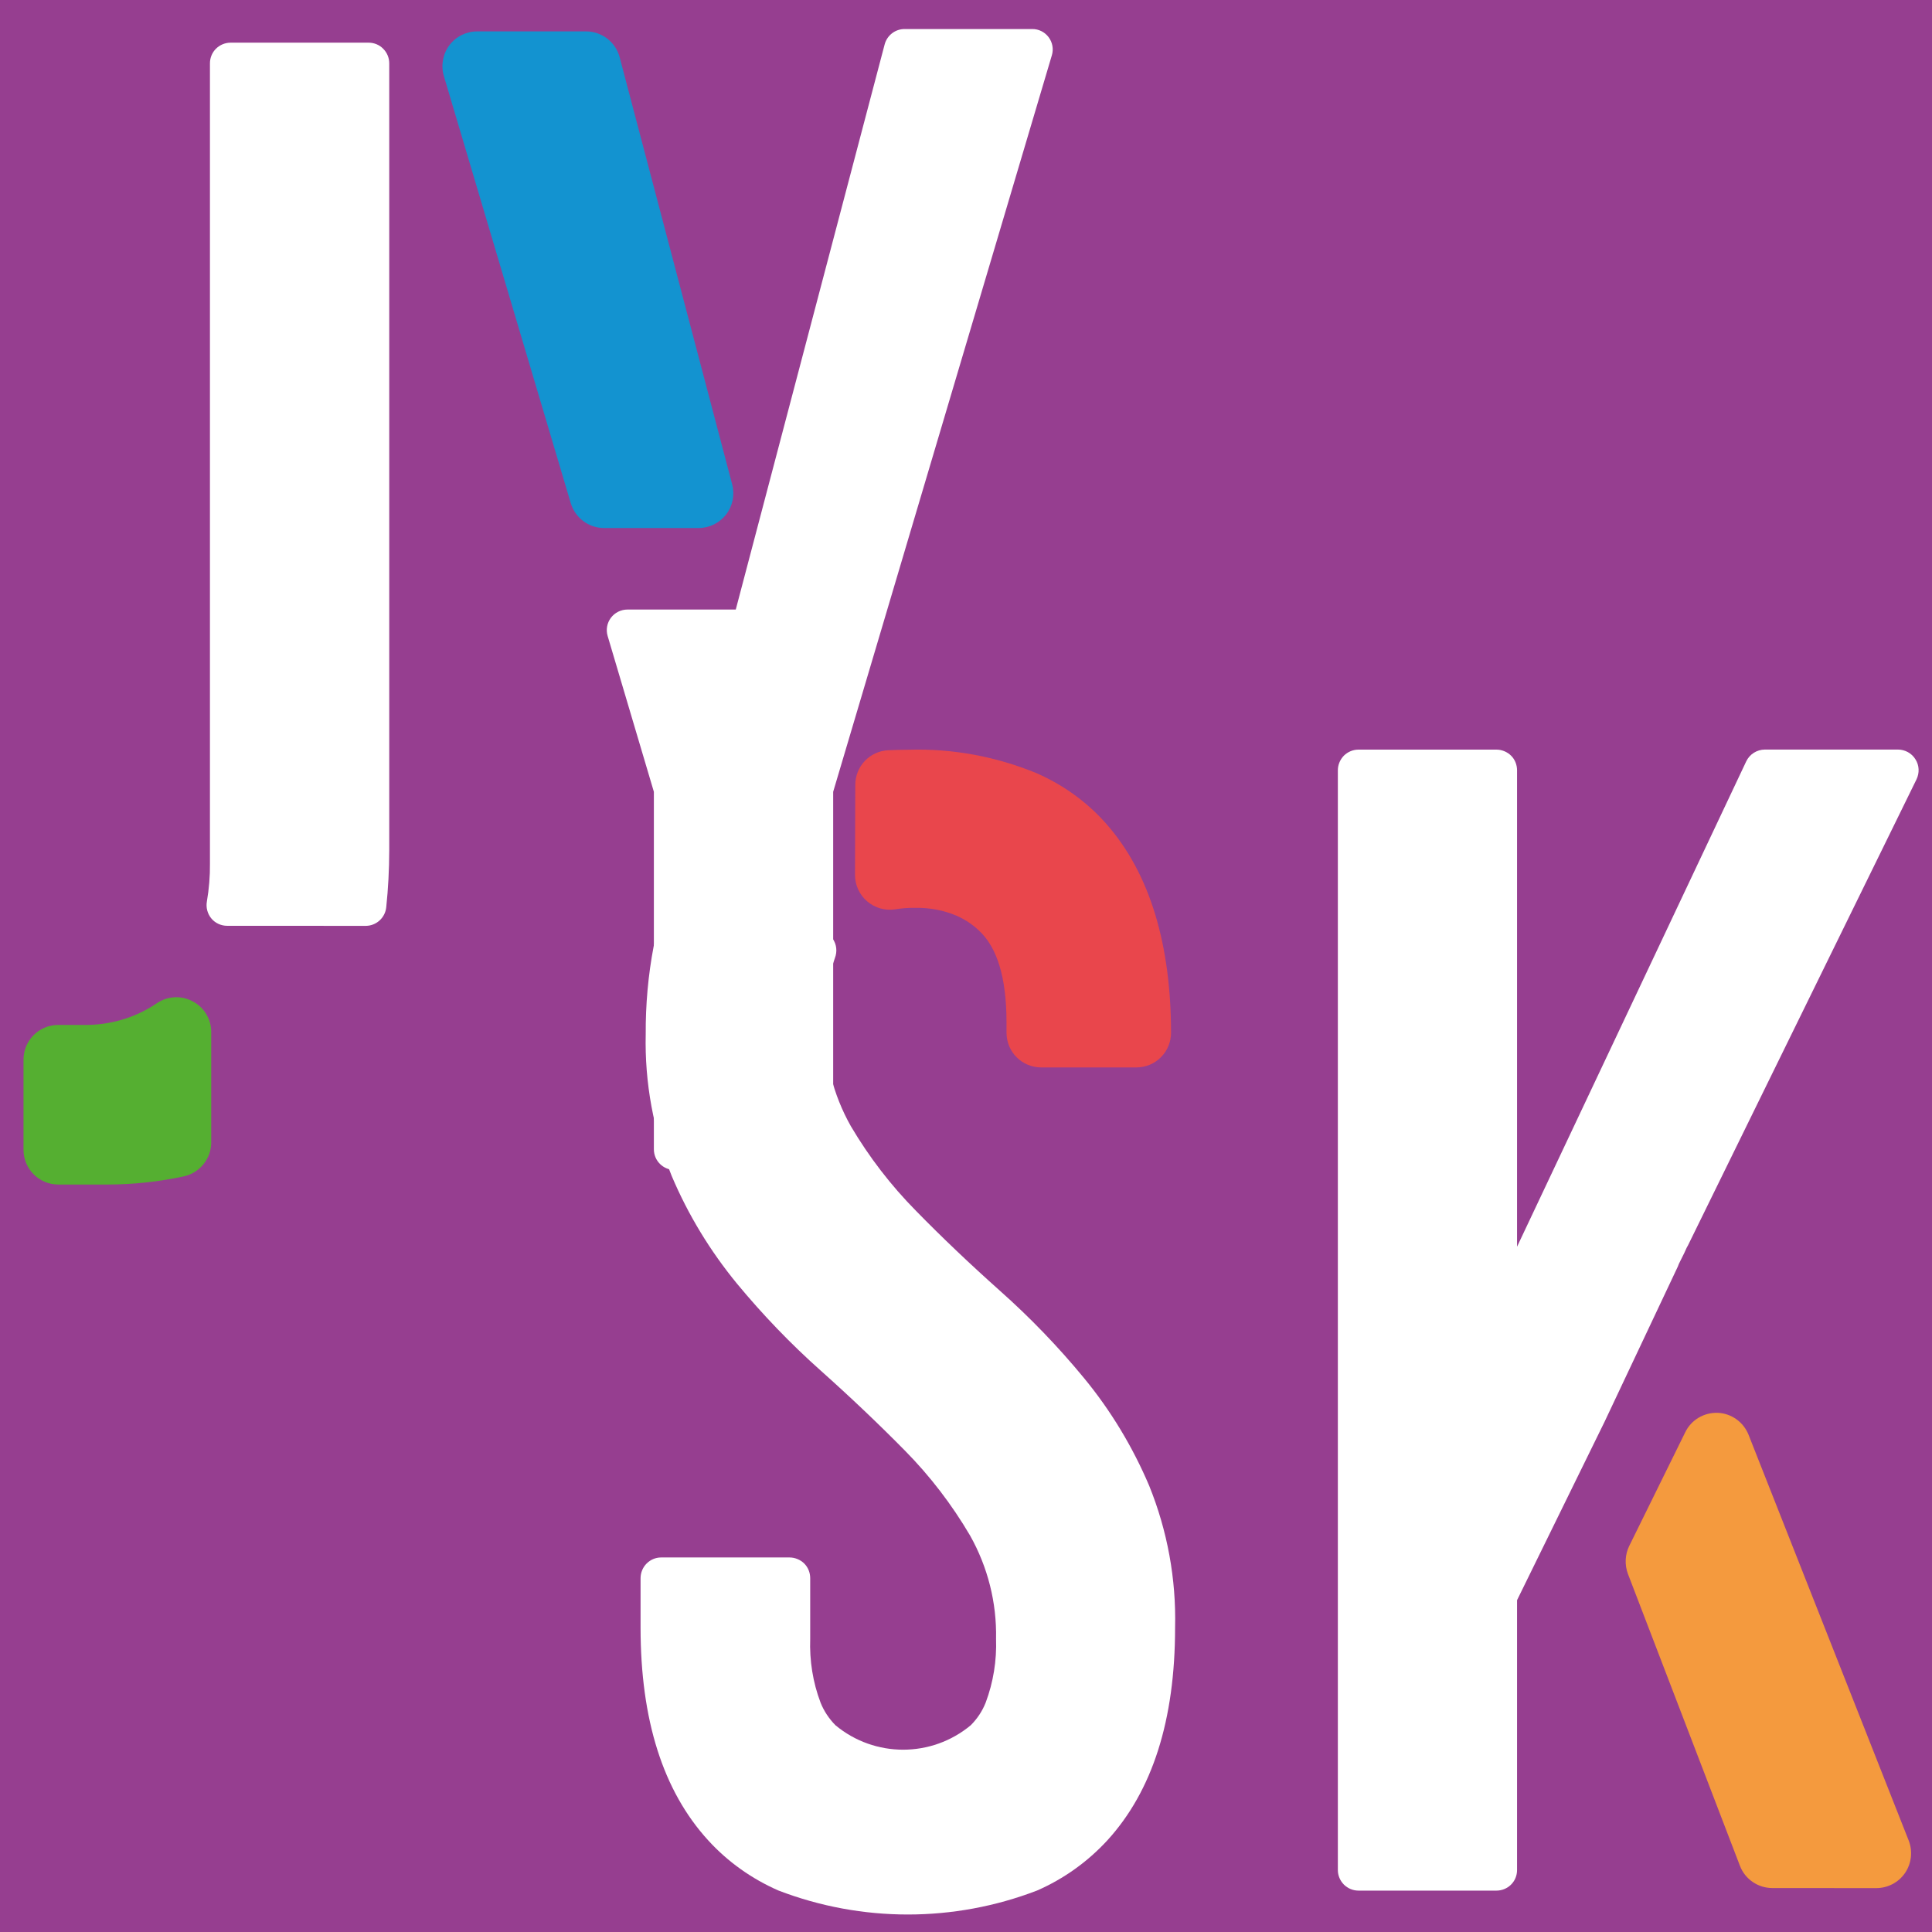
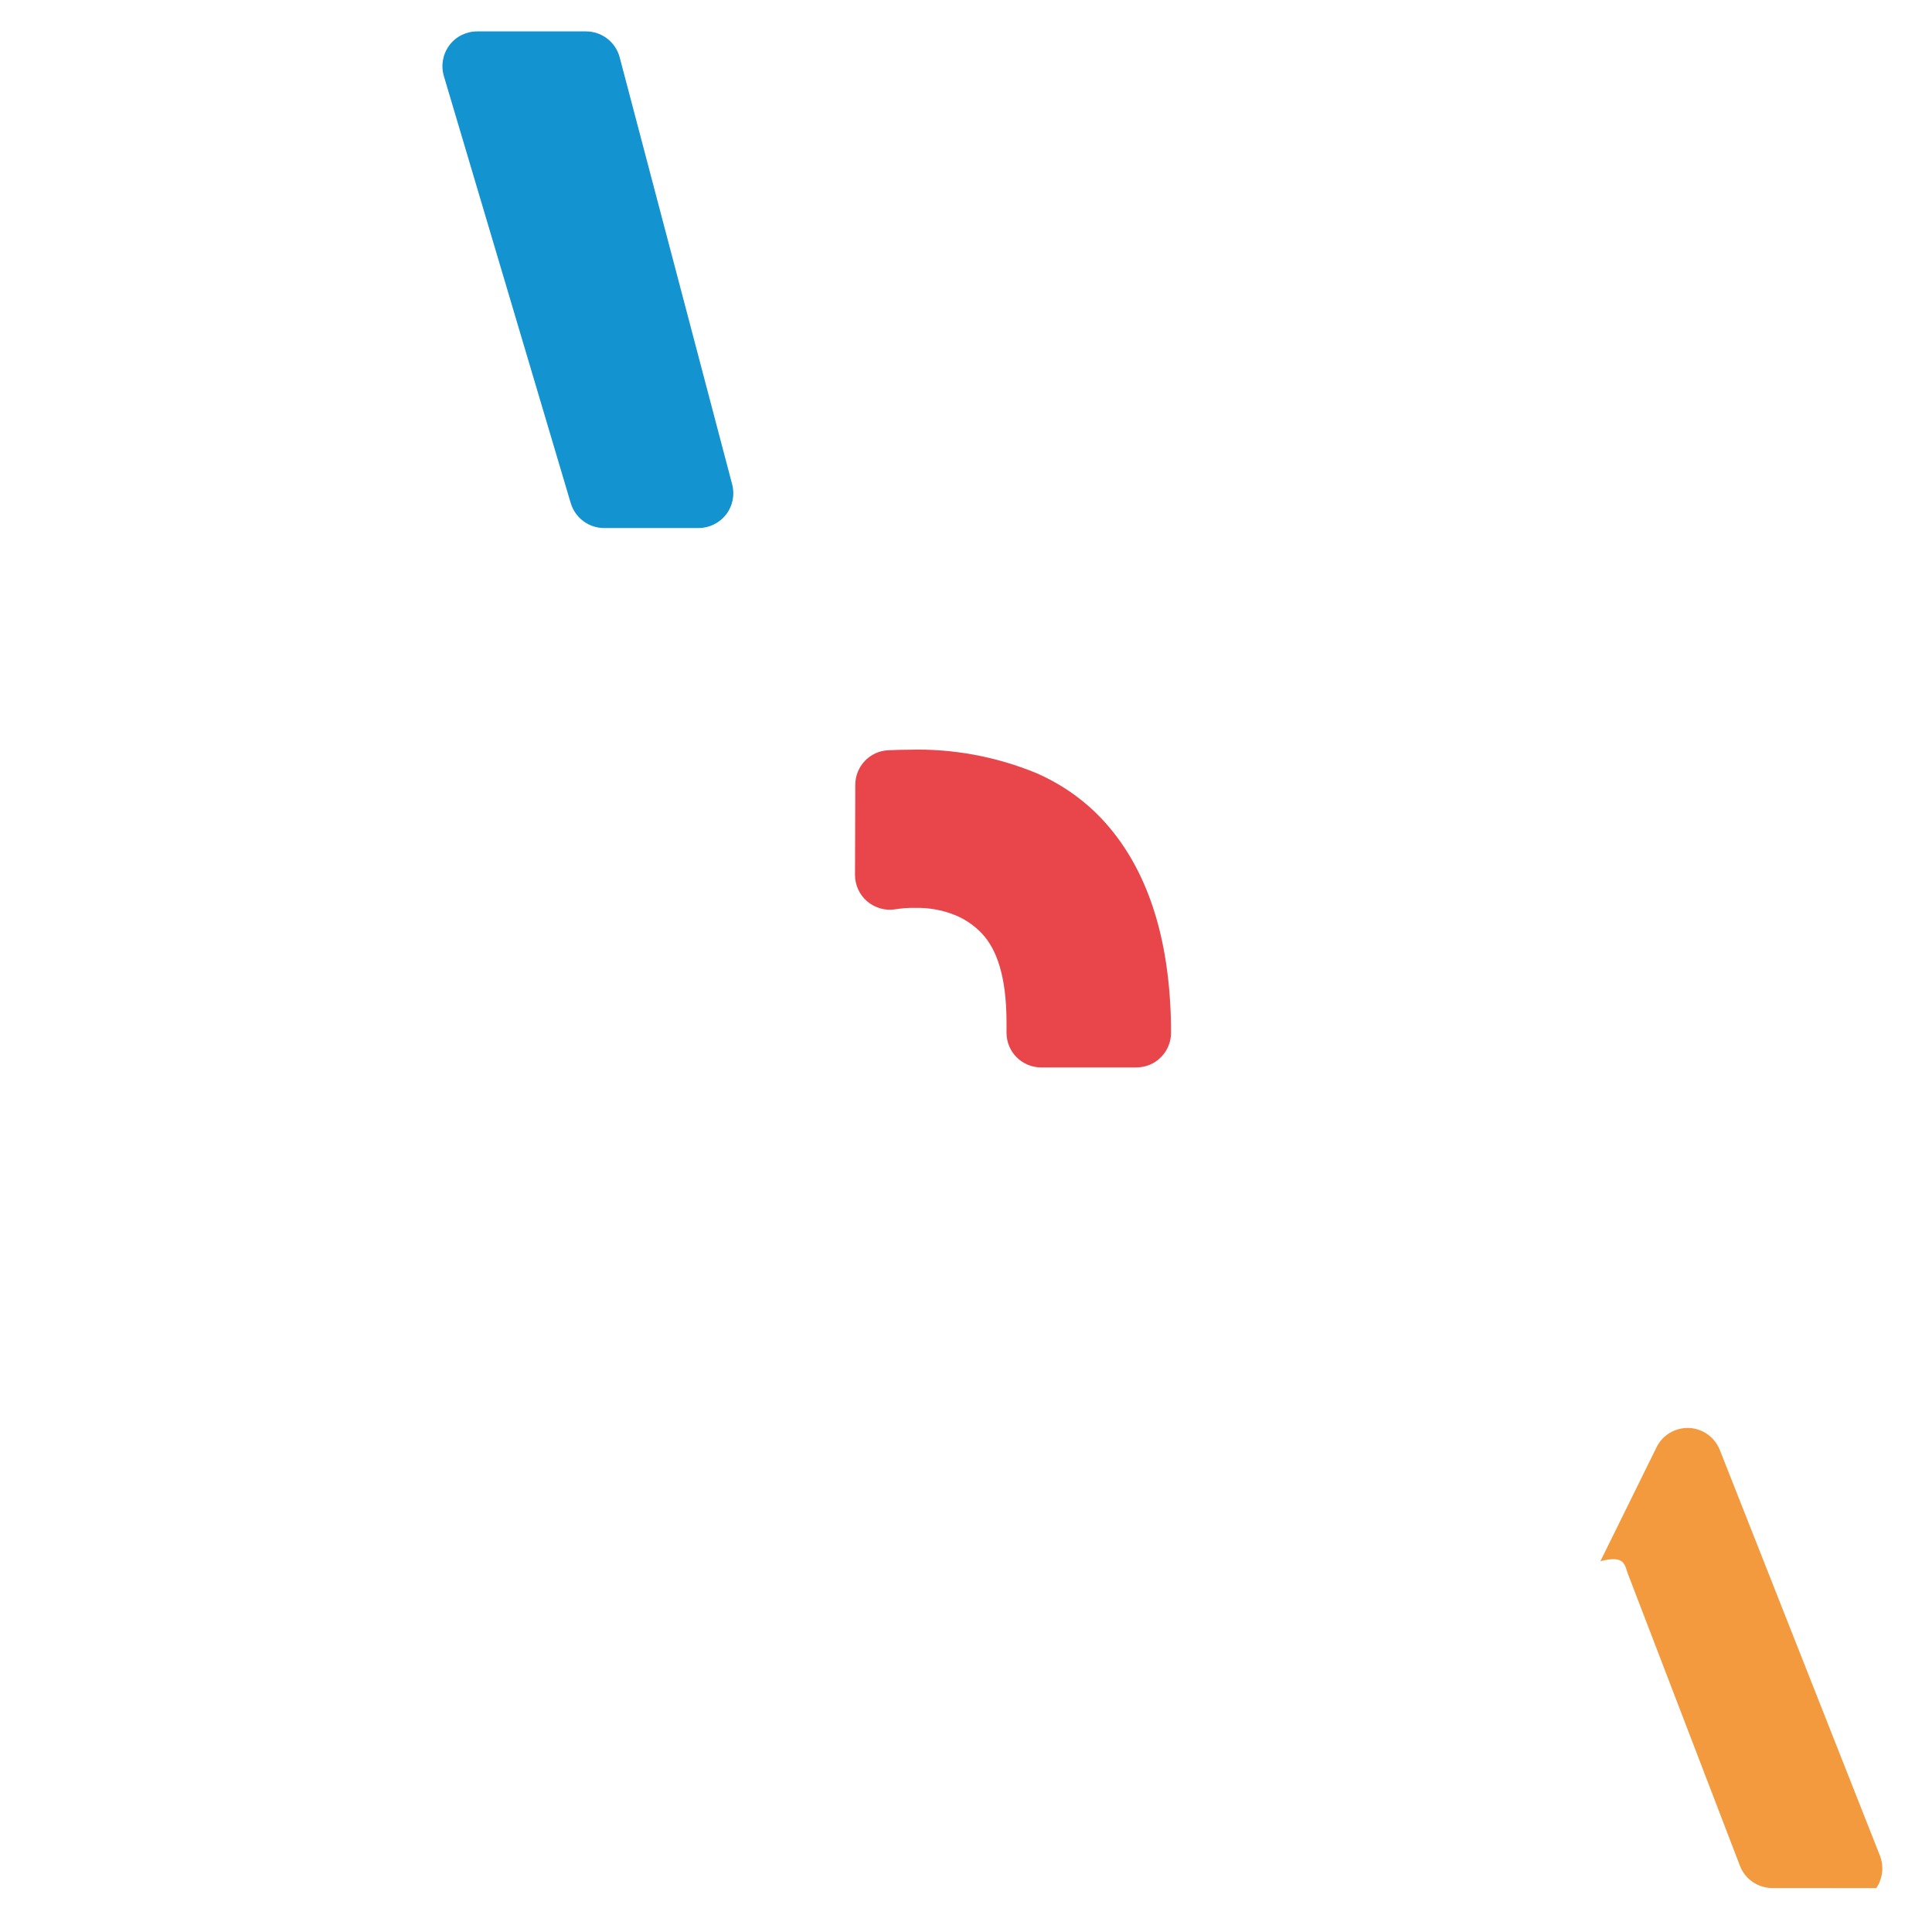
<svg xmlns="http://www.w3.org/2000/svg" version="1.1" id="Calque_1" x="0px" y="0px" width="36px" height="36px" viewBox="0 0 36 36" enable-background="new 0 0 36 36" xml:space="preserve">
-   <rect fill="#963E90" width="36" height="36" />
  <g>
    <path fill="#FFFFFF" d="M4.233,17.251L4.233,17.251l2.581,0.001c0.197,0,0.363-0.15,0.383-0.346   c0.037-0.352,0.055-0.703,0.056-1.058V1.18c0-0.103-0.041-0.2-0.113-0.272C7.069,0.835,6.97,0.795,6.868,0.795h-2.57   c-0.103,0-0.201,0.041-0.273,0.112C3.952,0.979,3.912,1.078,3.912,1.18v14.91c0.003,0.236-0.017,0.474-0.057,0.707   c-0.02,0.112,0.01,0.229,0.083,0.317C4.01,17.201,4.119,17.251,4.233,17.251z" />
-     <path fill="#55AF31" d="M3.936,21.287v-2.059c0-0.237-0.133-0.459-0.345-0.569c-0.211-0.114-0.468-0.101-0.667,0.034   c-0.402,0.273-0.879,0.414-1.378,0.405H1.085c-0.357,0-0.647,0.288-0.647,0.646v1.68c0,0.359,0.291,0.648,0.647,0.648   c0,0,0.917,0,0.916,0c0.479,0,0.956-0.051,1.424-0.152C3.723,21.855,3.936,21.59,3.936,21.287z" />
  </g>
  <g>
-     <path fill="#FFFFFF" d="M19.232,0.541L19.232,0.541h-2.375c-0.175-0.001-0.328,0.117-0.373,0.287L13.71,11.358h-2.018   c-0.121,0-0.235,0.056-0.309,0.154c-0.073,0.098-0.095,0.224-0.06,0.34l0.861,2.902v6.661c0,0.213,0.172,0.385,0.385,0.385h2.57   c0.213,0,0.386-0.172,0.386-0.385v-6.661l4.075-13.724c0.035-0.115,0.012-0.241-0.061-0.338   C19.467,0.597,19.354,0.539,19.232,0.541z" />
    <path fill="#1393D0" d="M10.921,0.585H8.892c-0.205,0-0.398,0.096-0.52,0.26C8.25,1.01,8.213,1.222,8.271,1.418l2.364,7.957   c0.082,0.274,0.334,0.464,0.621,0.464h1.761c0.201,0,0.39-0.094,0.513-0.252c0.123-0.16,0.164-0.367,0.113-0.561l-2.096-7.957   C11.472,0.783,11.213,0.585,10.921,0.585z" />
  </g>
  <g>
    <path fill="#FFFFFF" d="M20.199,25.678c-0.479-0.582-1.004-1.127-1.565-1.625c-0.556-0.496-1.078-0.992-1.563-1.488   c-0.47-0.476-0.878-1.006-1.217-1.581c-0.332-0.588-0.498-1.254-0.485-1.929c-0.012-0.41,0.051-0.817,0.188-1.203   c0.047-0.121,0.032-0.255-0.039-0.358c-0.071-0.107-0.191-0.17-0.318-0.171h-2.642c-0.184,0-0.342,0.131-0.378,0.311   c-0.103,0.538-0.151,1.088-0.148,1.635c-0.021,0.905,0.145,1.805,0.485,2.645c0.306,0.723,0.716,1.396,1.215,2.004   c0.48,0.58,1.001,1.123,1.563,1.623c0.558,0.498,1.079,0.994,1.566,1.488c0.468,0.474,0.877,1.008,1.214,1.582   c0.331,0.588,0.499,1.252,0.485,1.926c0.014,0.405-0.051,0.809-0.193,1.188c-0.063,0.159-0.157,0.301-0.278,0.422   c-0.73,0.608-1.791,0.608-2.522,0c-0.119-0.121-0.214-0.263-0.277-0.421c-0.144-0.379-0.207-0.783-0.193-1.189v-1.129   c0-0.105-0.04-0.203-0.112-0.275c-0.073-0.071-0.172-0.112-0.274-0.112H12.32c-0.212,0-0.384,0.173-0.384,0.388v0.918   c0,1.722,0.419,3.044,1.26,3.965c0.364,0.4,0.813,0.718,1.309,0.935c1.553,0.596,3.27,0.596,4.82,0   c0.496-0.217,0.941-0.535,1.309-0.935c0.841-0.921,1.262-2.243,1.262-3.965c0.022-0.904-0.143-1.803-0.482-2.641   C21.106,26.961,20.699,26.285,20.199,25.678z" />
    <path fill="#E9464C" d="M17.819,17.061c0.183,0.079,0.345,0.193,0.48,0.336c0.264,0.283,0.456,0.777,0.456,1.658v0.188   c0,0.359,0.288,0.647,0.647,0.647h1.771c0.173,0,0.339-0.067,0.46-0.191c0.121-0.12,0.188-0.286,0.188-0.458   c-0.003-1.611-0.377-2.958-1.221-3.906c-0.353-0.396-0.787-0.709-1.283-0.927c-0.758-0.313-1.57-0.461-2.372-0.438   c-0.132,0-0.263,0.004-0.396,0.01c-0.344,0.017-0.612,0.301-0.612,0.646l-0.005,1.675c-0.001,0.189,0.082,0.371,0.226,0.494   c0.146,0.124,0.335,0.178,0.522,0.149c0.117-0.019,0.234-0.029,0.364-0.027C17.314,16.91,17.581,16.96,17.819,17.061z" />
  </g>
  <g>
-     <path fill="#FFFFFF" d="M31.283,23.551l0.099-0.199l0.05-0.109c0.008-0.011,0.013-0.021,0.019-0.033l4.26-8.687   c0.058-0.12,0.053-0.262-0.02-0.375c-0.07-0.114-0.195-0.181-0.327-0.181h-2.478c-0.149,0.001-0.284,0.086-0.348,0.221l-4.27,9.043   v-8.878c0-0.102-0.039-0.201-0.112-0.273c-0.072-0.071-0.172-0.112-0.273-0.112h-2.569c-0.103,0-0.199,0.041-0.272,0.112   c-0.072,0.074-0.113,0.171-0.113,0.273v20.493c0,0.101,0.041,0.198,0.113,0.271c0.073,0.072,0.17,0.112,0.272,0.112h2.57   c0.101,0,0.2-0.04,0.272-0.112c0.073-0.072,0.112-0.17,0.112-0.271v-5.029l1.63-3.323l1.367-2.896   C31.271,23.582,31.279,23.564,31.283,23.551z" />
-     <path fill="#F49A3E" d="M30.334,29.327l2.087,5.439c0.095,0.25,0.336,0.415,0.605,0.415l1.936,0.001   c0.215,0,0.415-0.106,0.536-0.282c0.12-0.177,0.146-0.404,0.068-0.604l-2.983-7.558c-0.094-0.239-0.319-0.401-0.574-0.412   c-0.259-0.009-0.497,0.132-0.608,0.364l-1.044,2.119C30.279,28.971,30.271,29.158,30.334,29.327z" />
+     <path fill="#F49A3E" d="M30.334,29.327l2.087,5.439c0.095,0.25,0.336,0.415,0.605,0.415l1.936,0.001   c0.12-0.177,0.146-0.404,0.068-0.604l-2.983-7.558c-0.094-0.239-0.319-0.401-0.574-0.412   c-0.259-0.009-0.497,0.132-0.608,0.364l-1.044,2.119C30.279,28.971,30.271,29.158,30.334,29.327z" />
  </g>
</svg>